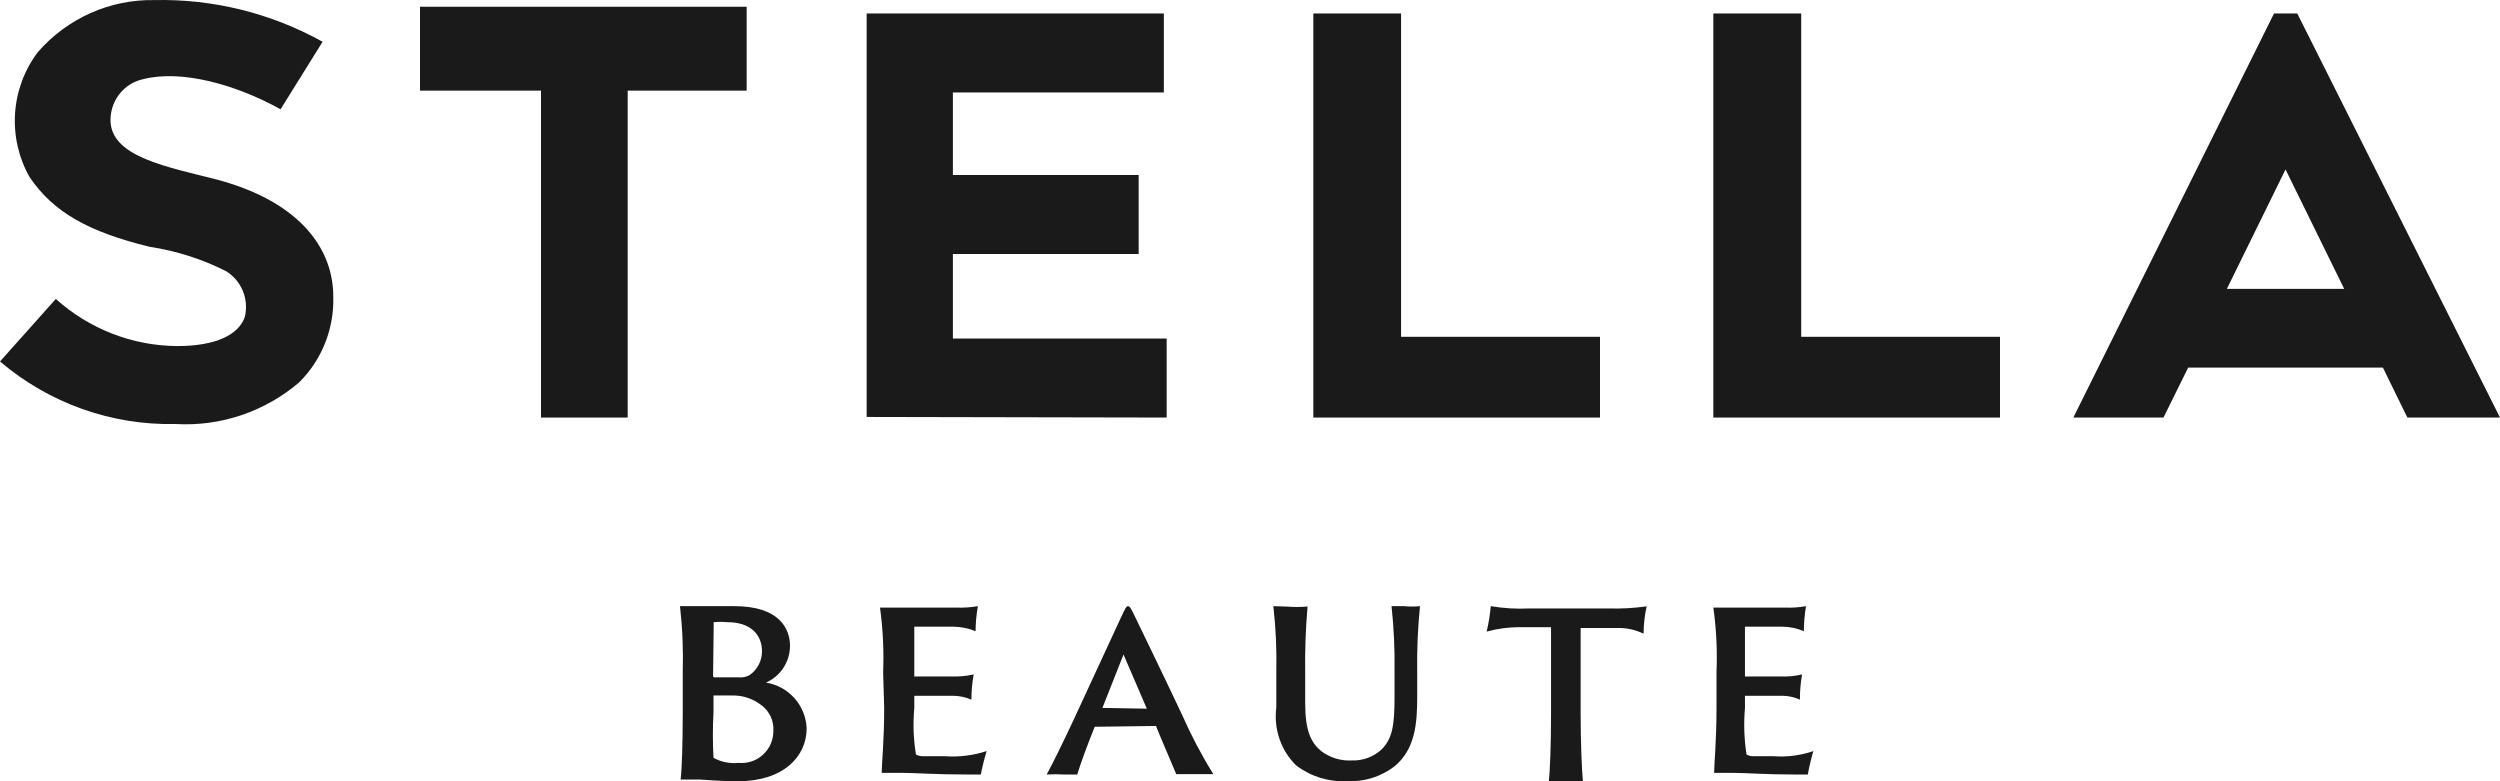
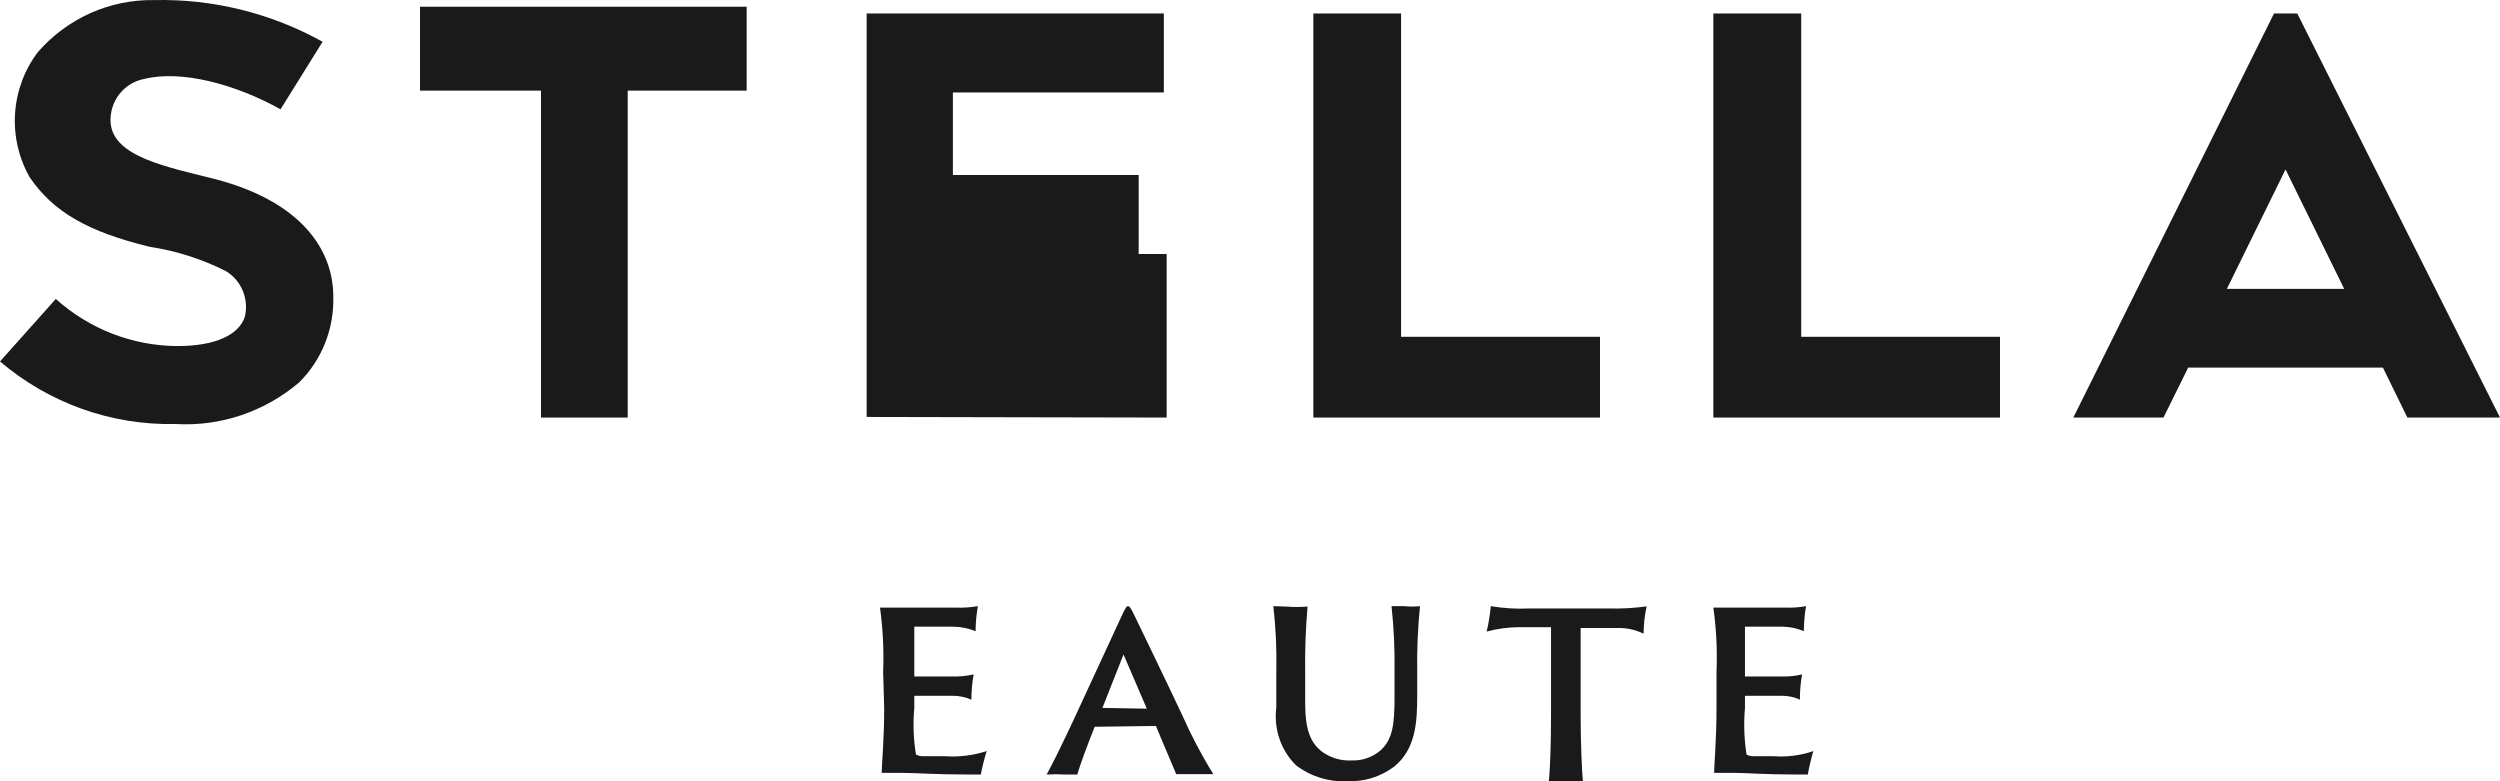
<svg xmlns="http://www.w3.org/2000/svg" fill="none" viewBox="0 0 128 40" height="40" width="128">
  <path fill="#1A1A1A" d="M32.138 4.64V21.379H27.699V4.64H21.504V0.345H38.229V4.64H32.138Z" />
-   <path fill="#1A1A1A" d="M44.373 21.348V0.69H59.589V4.735H48.788V8.959H58.3V13.004H48.788V17.334H59.733V21.379L44.373 21.348Z" />
+   <path fill="#1A1A1A" d="M44.373 21.348V0.69H59.589V4.735H48.788V8.959H58.3V13.004H48.788H59.733V21.379L44.373 21.348Z" />
  <path fill="#1A1A1A" d="M67.243 21.379V0.69H71.735V17.244H81.92V21.379H67.243Z" />
  <path fill="#1A1A1A" d="M87.723 21.379V0.69H92.222V17.244H102.4V21.379H87.723Z" />
  <path fill="#1A1A1A" d="M123.258 21.379H128L117.62 0.69H116.429L106.155 21.379H110.77L112.035 18.82H122.004L123.258 21.379ZM114.016 14.79L117.019 8.676L120.023 14.79H114.016Z" />
  <path fill="#1A1A1A" d="M8.984 21.709C5.706 21.783 2.513 20.645 0 18.507L2.858 15.306C4.575 16.849 6.786 17.706 9.078 17.718C11.064 17.718 12.23 17.131 12.535 16.224C12.643 15.778 12.606 15.309 12.43 14.886C12.254 14.463 11.948 14.109 11.558 13.876C10.334 13.26 9.022 12.842 7.67 12.638C4.518 11.87 2.721 10.856 1.513 9.064C0.953 8.073 0.695 6.936 0.772 5.796C0.848 4.656 1.256 3.565 1.944 2.661C2.689 1.808 3.607 1.128 4.636 0.669C5.664 0.211 6.778 -0.016 7.901 0.004C10.908 -0.063 13.879 0.673 16.517 2.138L14.364 5.596C12.083 4.326 9.299 3.558 7.355 4.048C6.853 4.149 6.404 4.432 6.092 4.844C5.781 5.257 5.628 5.771 5.663 6.289C5.811 8.039 8.532 8.541 11.138 9.202C15.519 10.387 17.064 12.863 17.064 15.178C17.089 15.996 16.946 16.811 16.644 17.569C16.342 18.328 15.887 19.015 15.309 19.585C13.544 21.085 11.282 21.845 8.984 21.709Z" />
-   <path fill="#1A1A1A" d="M34.956 34.43C34.989 33.297 34.943 32.162 34.816 31.035H35.55C36.176 31.035 36.823 31.035 37.6 31.035C39.909 31.035 40.449 32.192 40.449 33.078C40.445 33.476 40.327 33.864 40.109 34.196C39.891 34.528 39.582 34.789 39.219 34.95C39.781 35.039 40.296 35.32 40.675 35.745C41.055 36.171 41.276 36.715 41.301 37.285C41.301 38.724 40.125 40 37.783 40C36.899 40 36.1 39.924 35.852 39.913H34.848C34.913 39.416 34.956 38.01 34.956 36.507V34.43ZM36.51 34.603C36.51 34.603 36.51 34.668 36.564 34.679C36.801 34.679 37.643 34.679 37.805 34.679C38.007 34.704 38.212 34.662 38.388 34.56C38.581 34.423 38.739 34.242 38.848 34.031C38.957 33.82 39.014 33.586 39.014 33.349C39.014 32.484 38.42 31.856 37.244 31.856C37.011 31.834 36.776 31.834 36.542 31.856C36.538 31.868 36.535 31.881 36.535 31.894C36.535 31.907 36.538 31.92 36.542 31.932L36.51 34.603ZM38.971 36.096C38.542 35.765 38.012 35.593 37.471 35.609H36.532V36.453C36.488 37.234 36.488 38.018 36.532 38.8C36.919 39.015 37.364 39.106 37.805 39.059C38.032 39.082 38.262 39.056 38.478 38.985C38.695 38.913 38.895 38.796 39.063 38.642C39.232 38.488 39.367 38.3 39.459 38.091C39.551 37.881 39.597 37.655 39.596 37.426C39.613 37.169 39.565 36.912 39.455 36.68C39.346 36.447 39.179 36.246 38.971 36.096Z" />
  <path fill="#1A1A1A" d="M45.217 34.413C45.26 33.309 45.206 32.203 45.056 31.108C45.26 31.108 45.688 31.108 46.031 31.108H48.932C49.312 31.124 49.693 31.099 50.068 31.035C49.992 31.459 49.952 31.888 49.95 32.319C49.584 32.167 49.191 32.088 48.793 32.087C48.386 32.087 47.615 32.087 46.812 32.087V34.634H48.718C49.1 34.649 49.481 34.614 49.853 34.529C49.775 34.956 49.735 35.39 49.736 35.824C49.436 35.692 49.111 35.624 48.783 35.624C48.376 35.624 47.101 35.624 46.812 35.624V36.255C46.739 37.049 46.768 37.848 46.898 38.634C46.988 38.681 47.086 38.709 47.187 38.718C47.519 38.718 47.862 38.718 48.376 38.718C49.1 38.769 49.828 38.679 50.517 38.455C50.396 38.85 50.296 39.25 50.218 39.655C50.218 39.655 50.014 39.655 49.532 39.655C47.851 39.655 46.887 39.571 46.212 39.571C45.72 39.571 45.334 39.571 45.142 39.571C45.142 39.15 45.27 37.929 45.27 36.255L45.217 34.413Z" />
  <path fill="#1A1A1A" d="M56.112 37.21C56.112 37.21 56.112 37.21 56.05 37.21C55.707 38.063 55.302 39.141 55.157 39.655C55.001 39.655 54.835 39.655 54.472 39.655C54.178 39.638 53.883 39.638 53.589 39.655C53.911 39.069 54.399 38.073 55.001 36.788L57.41 31.579C57.607 31.158 57.669 31.035 57.752 31.035C57.835 31.035 57.908 31.137 58.115 31.579C58.323 32.021 59.486 34.394 60.534 36.624C60.992 37.663 61.522 38.669 62.123 39.635H61.334C60.908 39.635 60.41 39.635 60.223 39.635C60.015 39.121 59.475 37.898 59.185 37.169L56.112 37.21ZM58.718 36.285L57.524 33.511L56.444 36.244L58.718 36.285Z" />
  <path fill="#1A1A1A" d="M65.857 31.056C66.22 31.085 66.584 31.085 66.947 31.056C66.85 32.184 66.809 33.316 66.825 34.449V35.98C66.825 37.425 67.12 38.013 67.64 38.452C68.099 38.798 68.656 38.968 69.219 38.934C69.756 38.954 70.282 38.768 70.697 38.409C71.298 37.842 71.4 37.125 71.4 35.68V34.395C71.417 33.273 71.366 32.15 71.247 31.035H71.889C72.16 31.061 72.433 31.061 72.704 31.035C72.59 32.161 72.543 33.294 72.561 34.428V35.658C72.561 37.018 72.47 38.356 71.39 39.244C70.689 39.774 69.837 40.038 68.975 39.993C68.043 40.047 67.123 39.764 66.366 39.191C65.982 38.819 65.689 38.355 65.512 37.839C65.334 37.323 65.278 36.77 65.347 36.226V34.395C65.373 33.273 65.322 32.15 65.195 31.035L65.857 31.056Z" />
  <path fill="#1A1A1A" d="M76.328 31.035C76.978 31.145 77.638 31.185 78.297 31.153H82.351C83.005 31.172 83.66 31.136 84.309 31.045C84.207 31.504 84.154 31.974 84.151 32.444C83.731 32.24 83.269 32.141 82.804 32.154C82.361 32.154 81.877 32.154 80.929 32.154V36.62C80.929 38.02 80.993 39.494 81.045 40H80.35C79.999 39.981 79.648 39.981 79.297 40C79.36 39.537 79.413 38.095 79.413 36.599V32.111C78.887 32.111 78.571 32.111 77.791 32.111C77.226 32.112 76.663 32.188 76.117 32.337C76.218 31.908 76.288 31.473 76.328 31.035Z" />
  <path fill="#1A1A1A" d="M87.885 34.413C87.931 33.309 87.876 32.202 87.723 31.108C87.925 31.108 88.33 31.108 88.654 31.108H91.396C91.755 31.124 92.114 31.099 92.468 31.035C92.397 31.459 92.359 31.888 92.357 32.319C92.011 32.168 91.639 32.089 91.264 32.087C90.88 32.087 90.151 32.087 89.392 32.087H89.342V34.634C89.349 34.639 89.358 34.641 89.367 34.641C89.376 34.641 89.385 34.639 89.392 34.634H91.193C91.554 34.649 91.915 34.614 92.266 34.529C92.191 34.956 92.154 35.39 92.155 35.824C91.871 35.693 91.564 35.625 91.254 35.624C90.87 35.624 89.665 35.624 89.392 35.624H89.342V36.255C89.272 37.049 89.3 37.848 89.423 38.634C89.507 38.681 89.6 38.709 89.696 38.718C90.01 38.718 90.333 38.718 90.819 38.718C91.504 38.769 92.191 38.679 92.843 38.455C92.728 38.85 92.633 39.25 92.559 39.655C92.559 39.655 92.367 39.655 91.902 39.655C90.323 39.655 89.412 39.571 88.775 39.571C88.309 39.571 87.945 39.571 87.763 39.571C87.763 39.15 87.885 37.929 87.885 36.255V34.413Z" />
</svg>